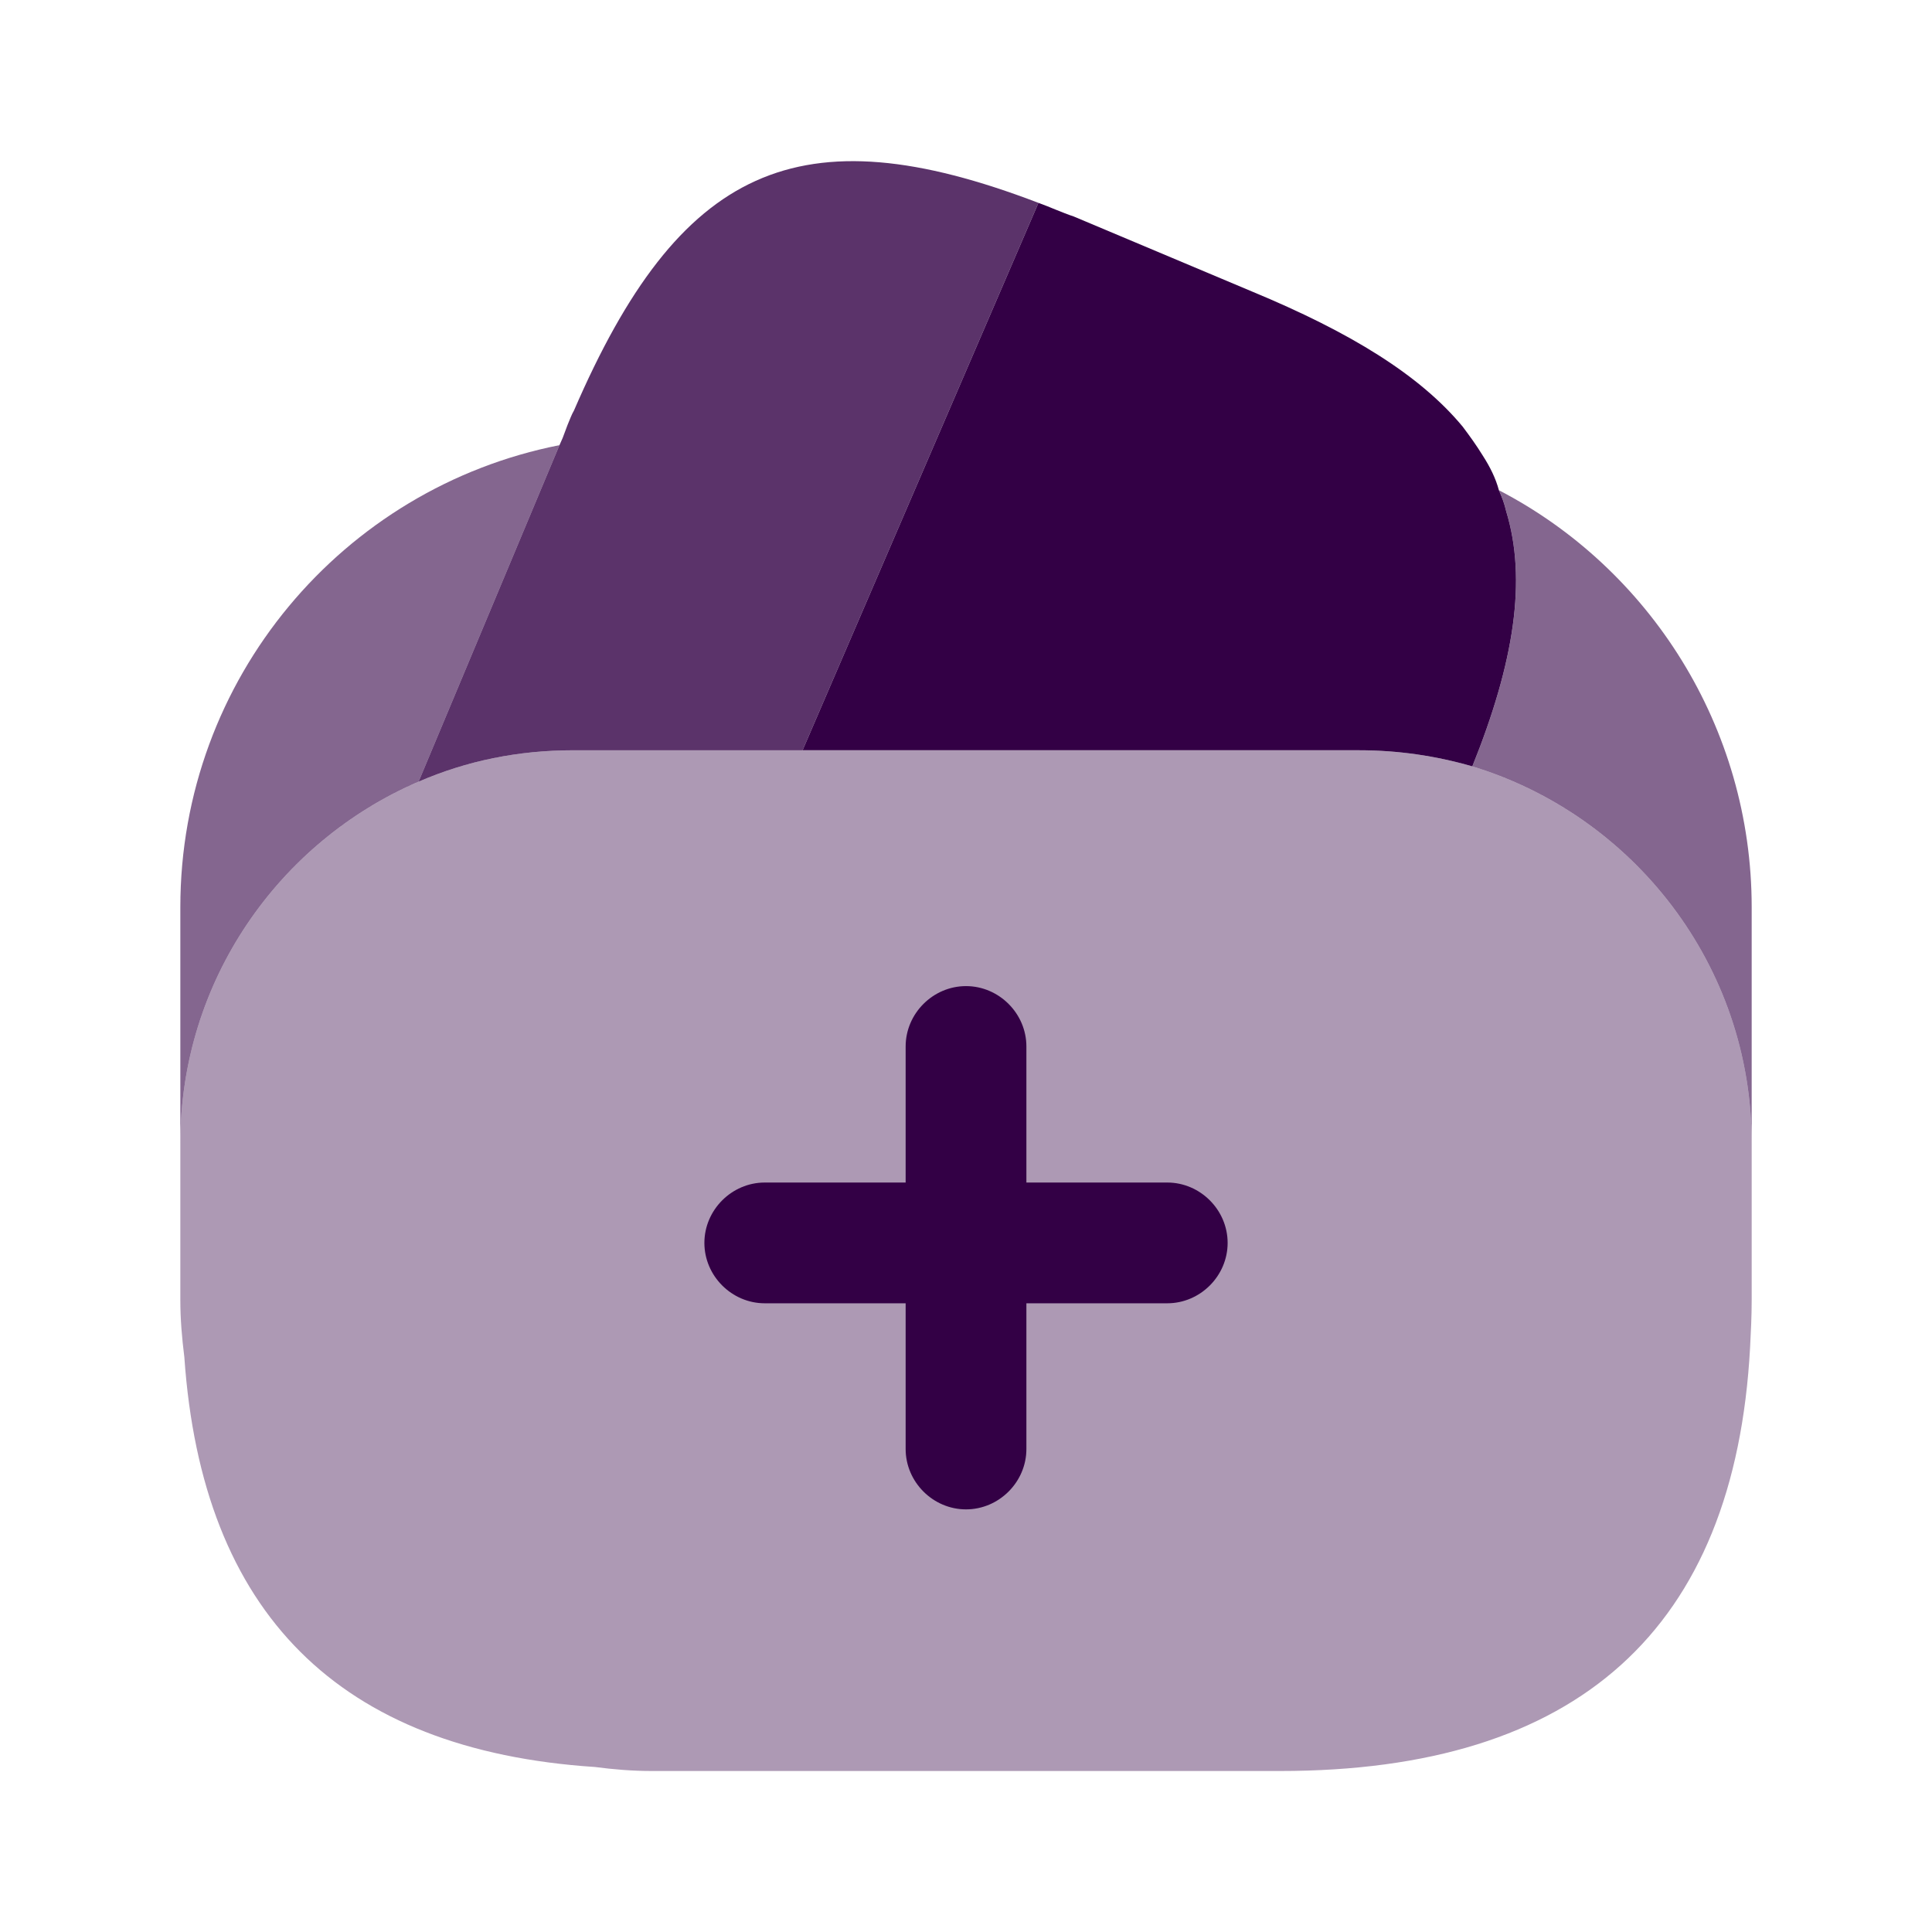
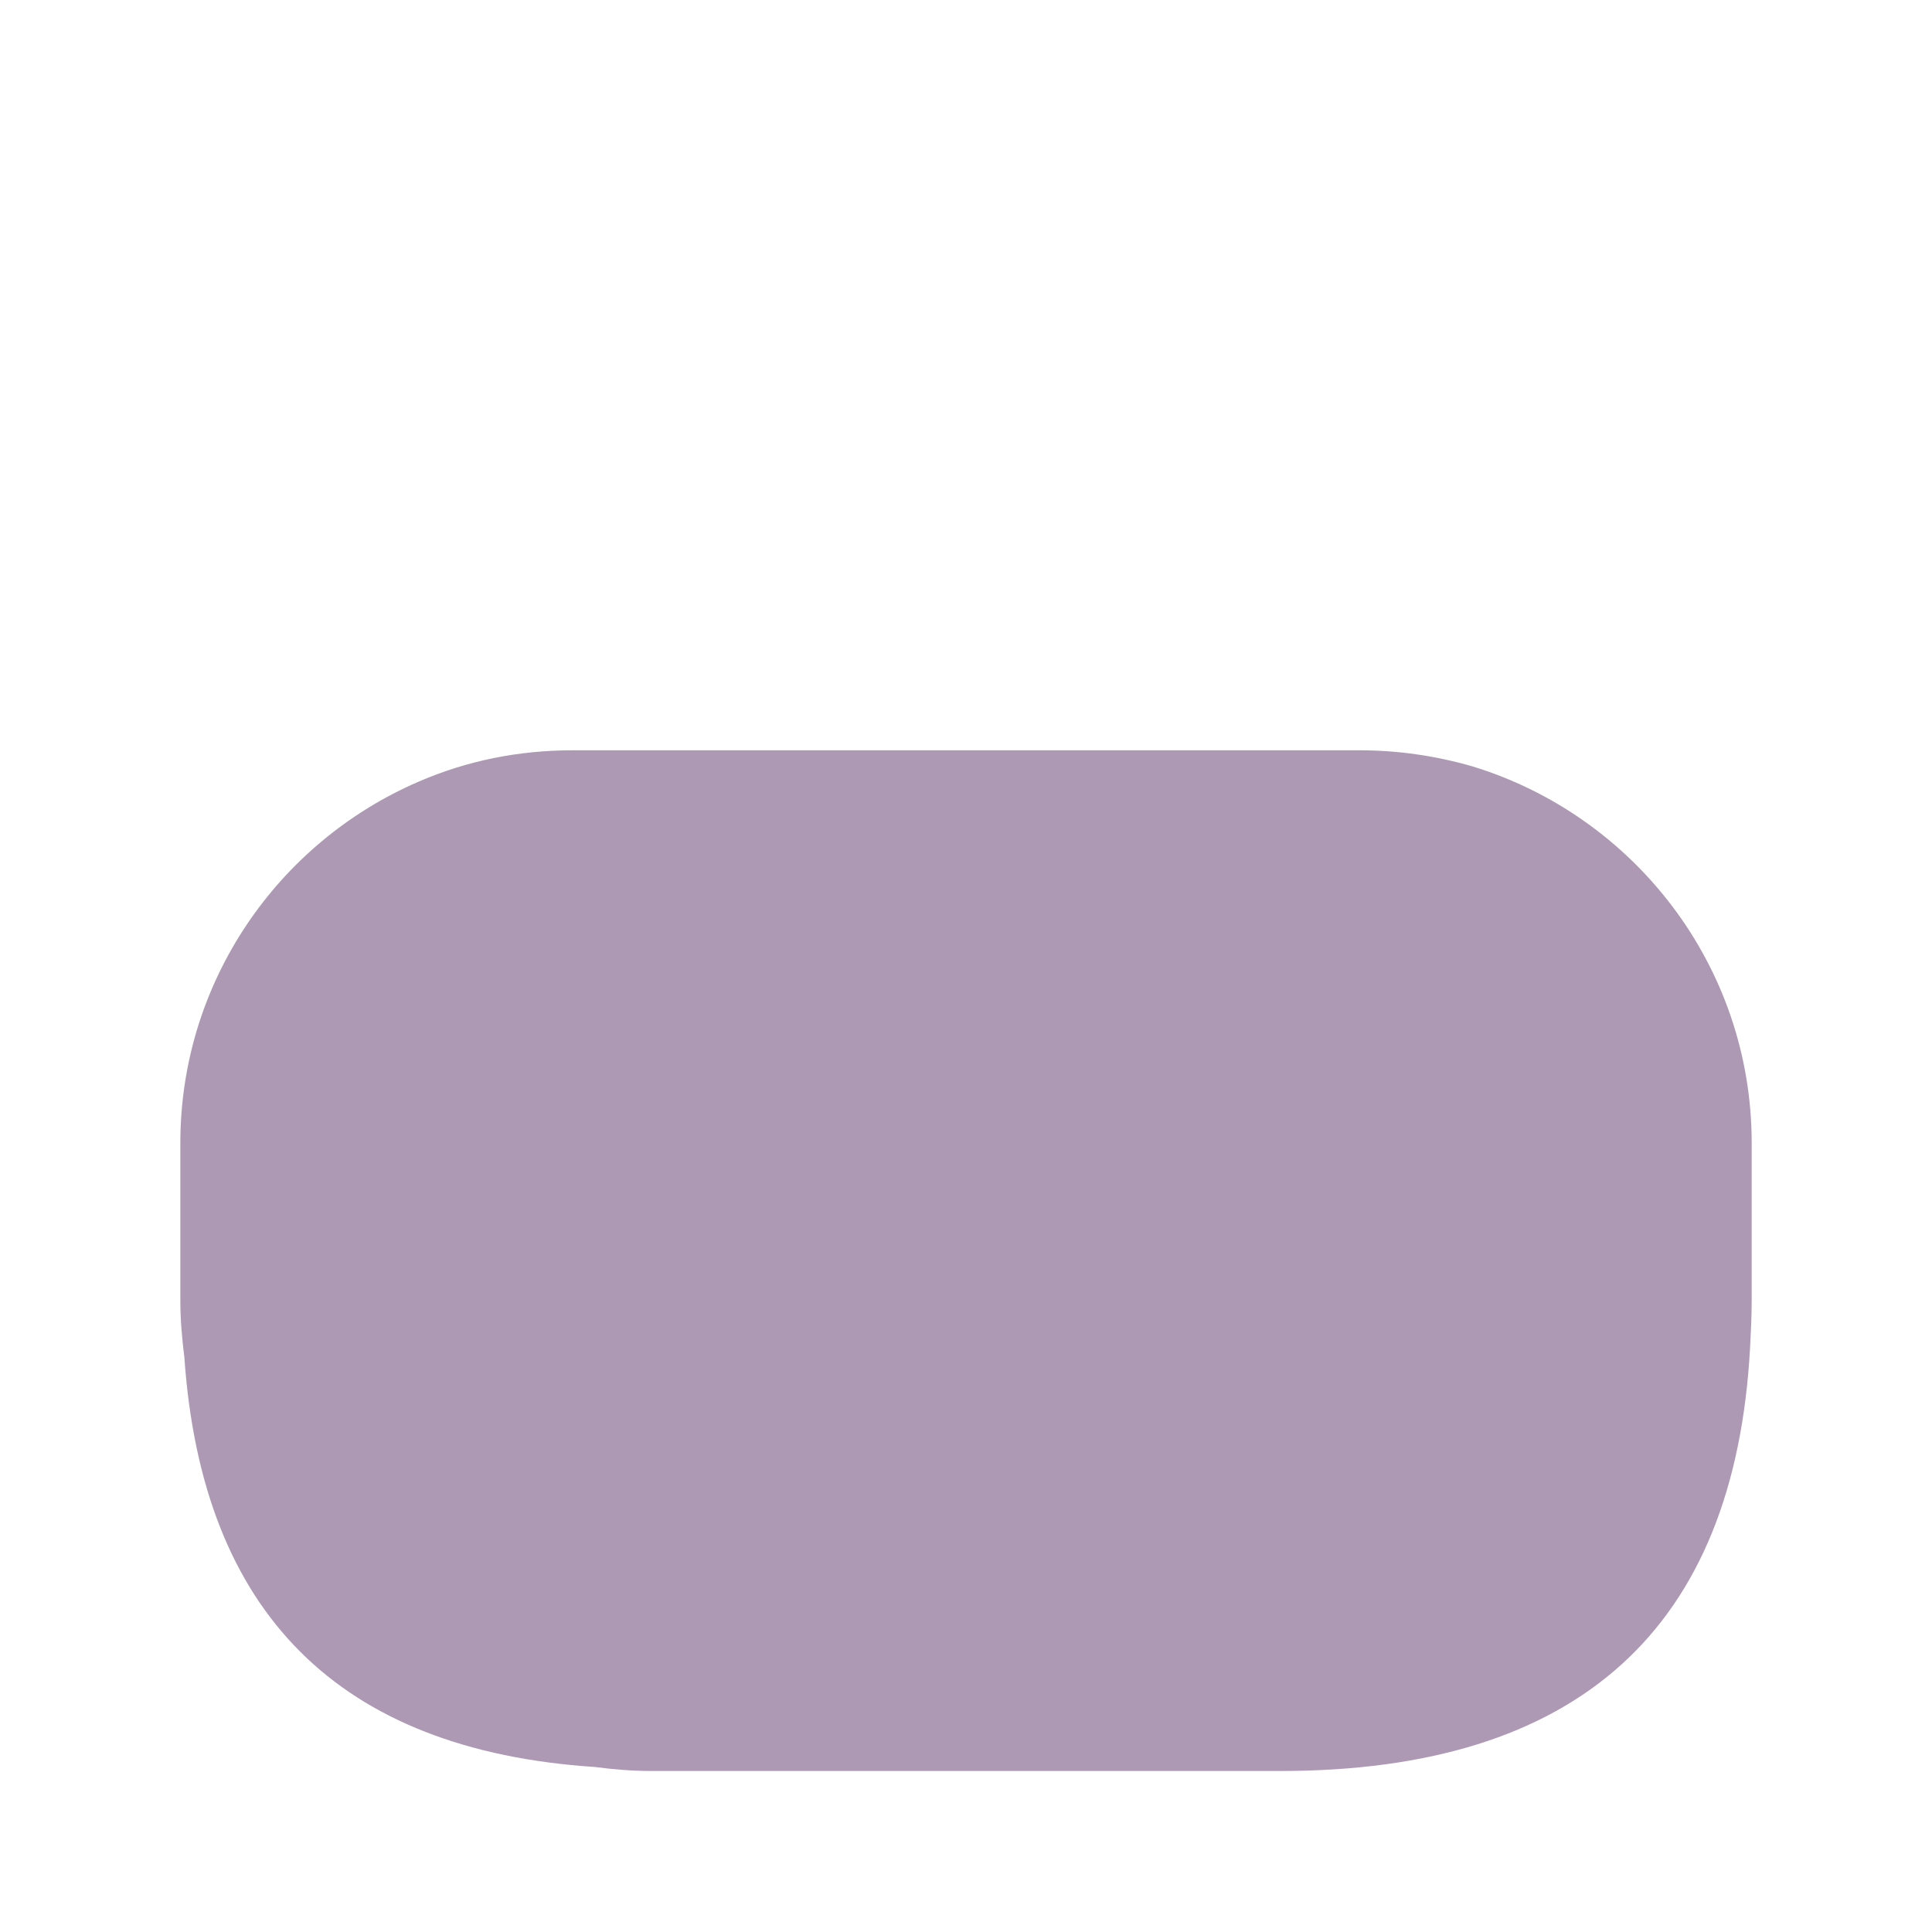
<svg xmlns="http://www.w3.org/2000/svg" width="100" height="100" viewBox="0 0 100 100" fill="none">
-   <path opacity="0.8" d="M53.749 10.5L53.624 10.792L41.541 38.834H29.666C26.833 38.834 24.166 39.375 21.666 40.459L28.958 23.042L29.124 22.667L29.374 22C29.499 21.709 29.583 21.459 29.708 21.25C35.166 8.625 41.333 5.75 53.749 10.5Z" fill="#330045" />
-   <path d="M76.208 39.667C74.333 39.125 72.374 38.833 70.333 38.833H41.541L53.624 10.792L53.749 10.5C54.333 10.708 54.958 11 55.583 11.208L64.791 15.083C69.916 17.208 73.499 19.417 75.708 22.083C76.083 22.583 76.416 23.042 76.749 23.583C77.124 24.167 77.416 24.75 77.583 25.375C77.749 25.75 77.874 26.083 77.958 26.458C79.041 30 78.374 34.292 76.208 39.667Z" fill="#330045" />
  <path opacity="0.4" d="M90.667 59.167V67.292C90.667 68.125 90.626 68.959 90.584 69.75C89.792 84.334 81.667 91.667 66.251 91.667H33.751C32.709 91.667 31.751 91.584 30.792 91.459C17.542 90.584 10.459 83.5 9.542 70.25C9.417 69.25 9.334 68.292 9.334 67.292V59.167C9.334 50.792 14.417 43.584 21.667 40.459C24.167 39.375 26.834 38.834 29.667 38.834H70.334C72.376 38.834 74.334 39.125 76.209 39.667C84.542 42.209 90.667 49.959 90.667 59.167Z" fill="#330045" />
-   <path opacity="0.6" d="M28.959 23.041L21.667 40.458C14.417 43.583 9.334 50.791 9.334 59.166V46.958C9.334 35.125 17.751 25.25 28.959 23.041Z" fill="#330045" />
-   <path opacity="0.6" d="M90.667 46.958V59.167C90.667 49.958 84.542 42.208 76.209 39.667C78.376 34.292 79.042 30 77.959 26.458C77.876 26.083 77.751 25.75 77.584 25.375C85.376 29.417 90.667 37.625 90.667 46.958Z" fill="#330045" />
-   <path d="M60.417 61.208H53.126V54.166C53.126 52.458 51.709 51.041 50.001 51.041C48.292 51.041 46.876 52.458 46.876 54.166V61.208H39.584C37.876 61.208 36.459 62.625 36.459 64.333C36.459 66.041 37.876 67.458 39.584 67.458H46.876V75C46.876 76.708 48.292 78.125 50.001 78.125C51.709 78.125 53.126 76.708 53.126 75V67.458H60.417C62.126 67.458 63.542 66.041 63.542 64.333C63.542 62.625 62.126 61.208 60.417 61.208Z" fill="#330045" />
</svg>